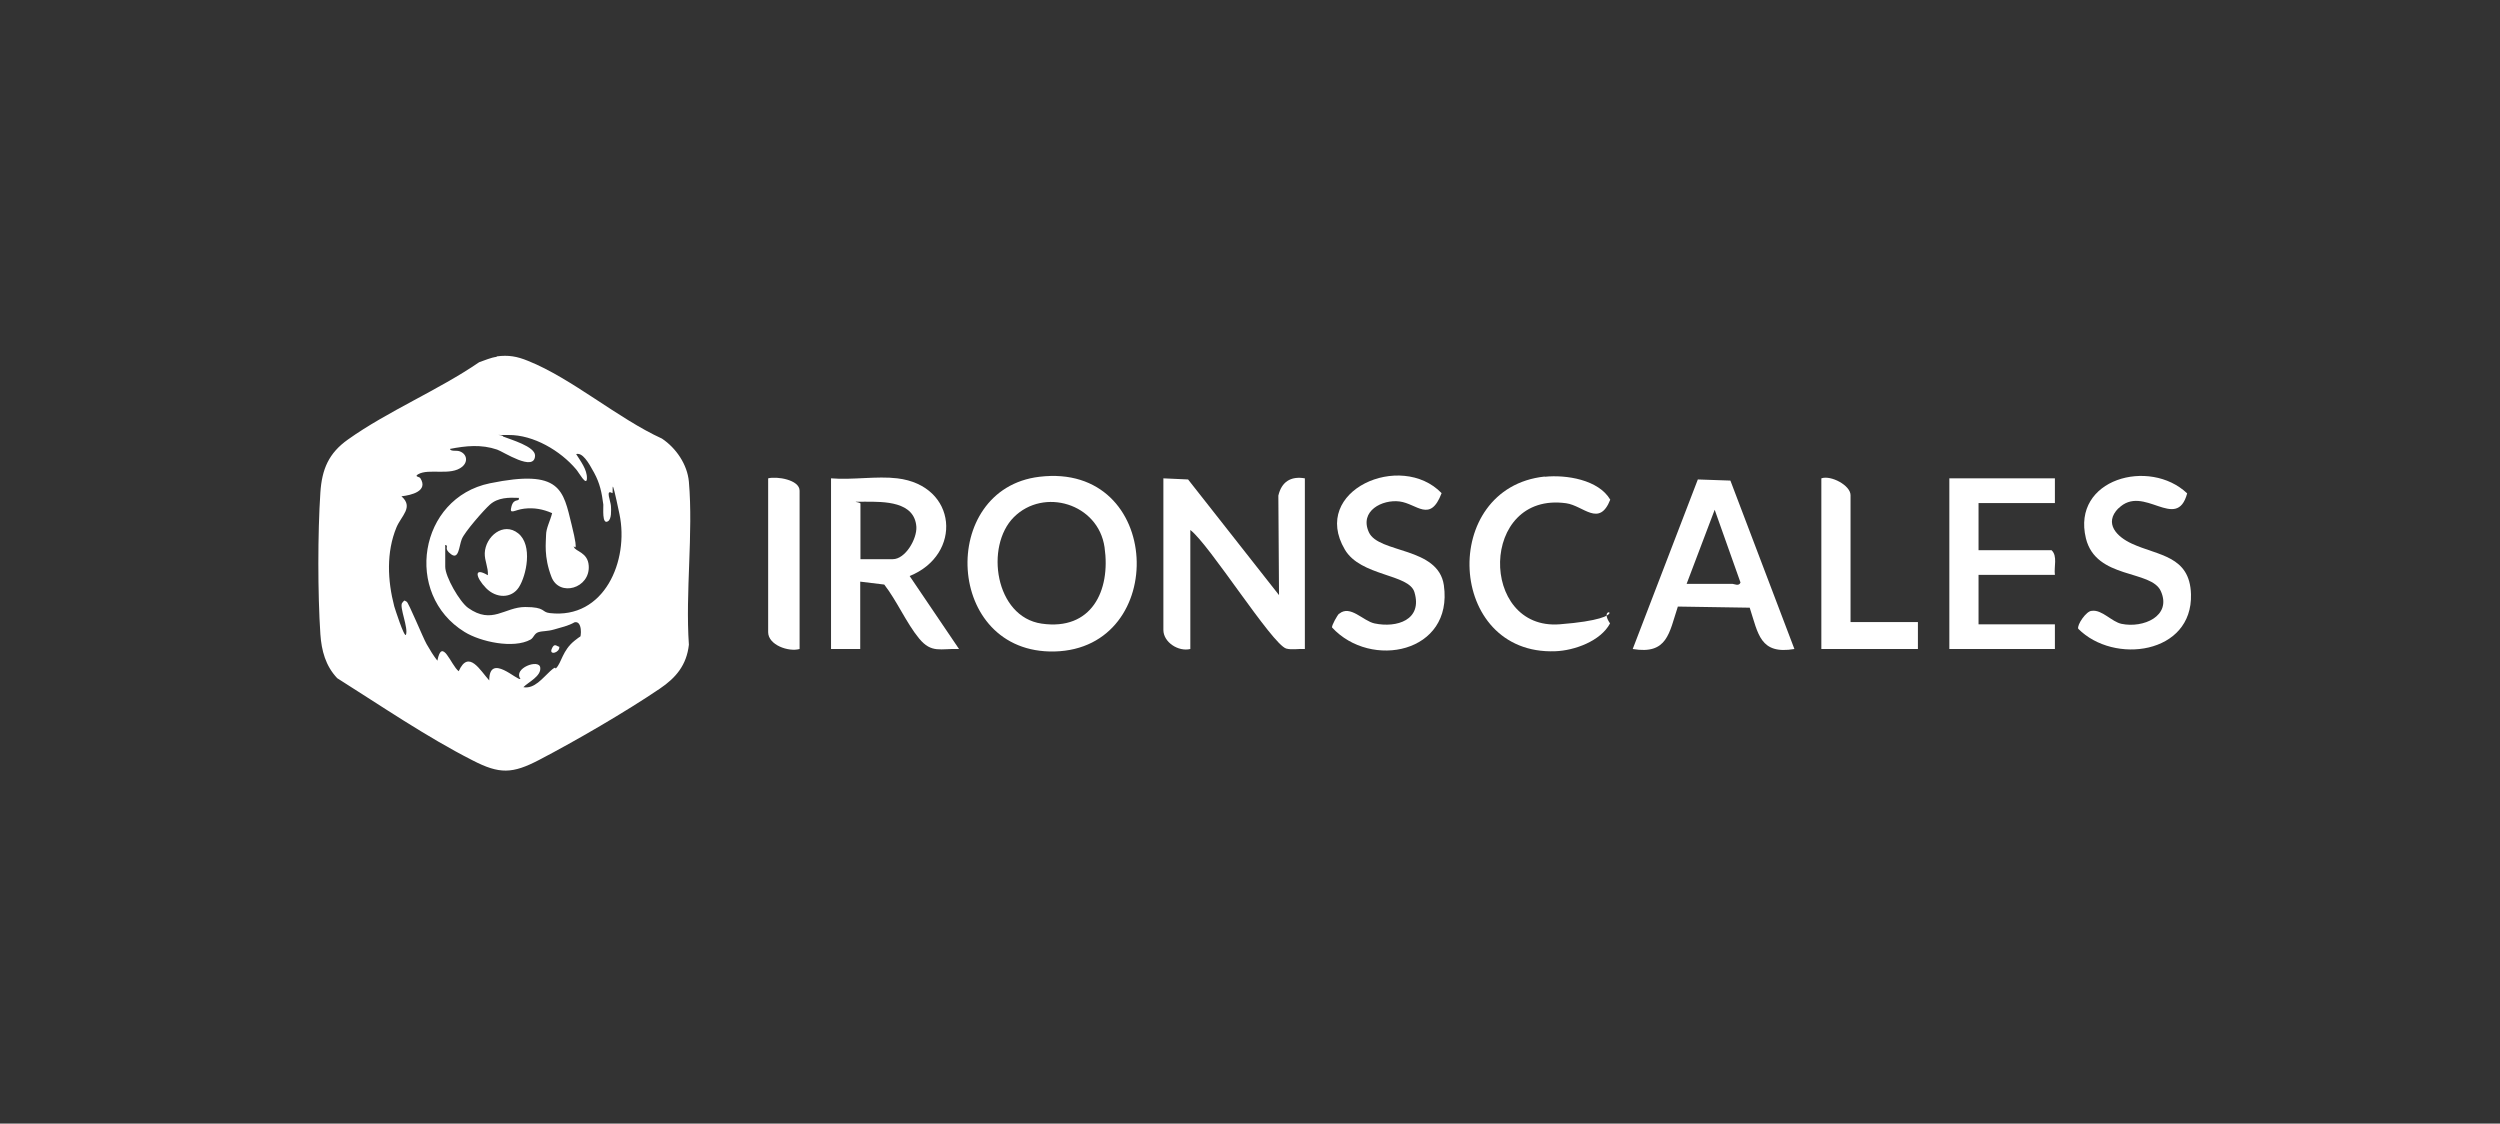
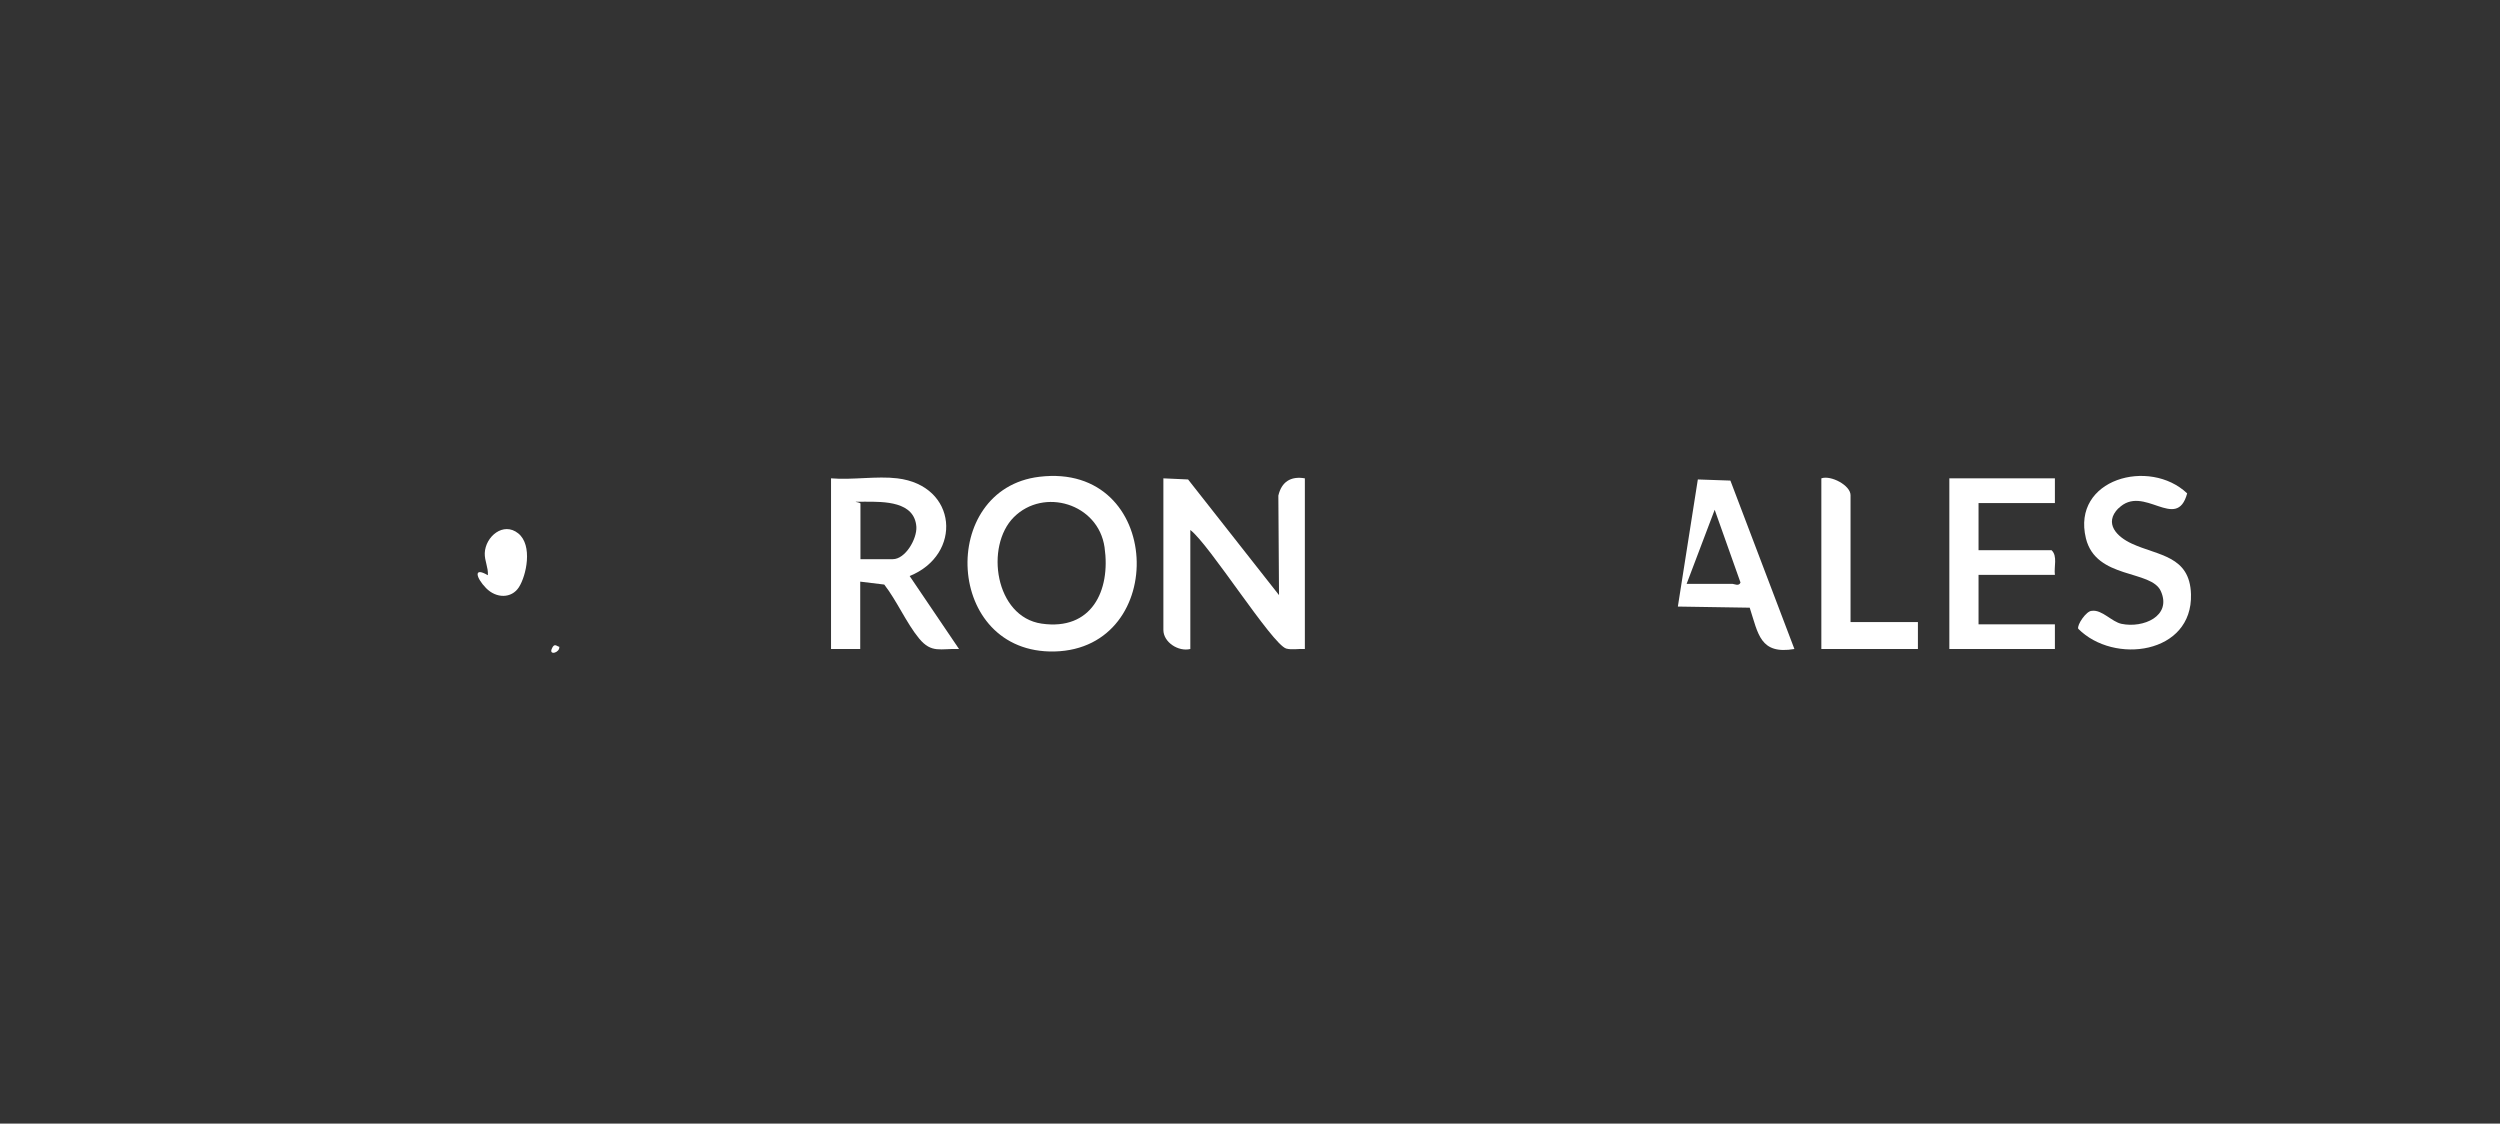
<svg xmlns="http://www.w3.org/2000/svg" width="267" height="120" viewBox="0 0 267 120" fill="none">
  <rect x="0" y="0" width="267" height="120" fill="#333333" stroke="none" />
-   <path d="M53.043 38.063C54.314 37.895 55.225 38.063 56.4 38.543C61.077 40.414 66.018 44.707 70.695 46.841C72.205 47.849 73.405 49.599 73.573 51.446C74.052 56.986 73.189 63.222 73.573 68.858C73.333 71.016 72.205 72.383 70.455 73.559C66.809 76.029 61.485 79.123 57.576 81.161C54.722 82.648 53.355 82.696 50.477 81.209C45.608 78.739 40.619 75.333 36.015 72.431C34.767 71.112 34.336 69.481 34.216 67.731C33.928 63.39 33.928 56.938 34.216 52.597C34.384 50.103 35.103 48.4 37.166 46.937C41.411 43.915 46.831 41.661 51.172 38.687C51.748 38.495 52.419 38.183 53.043 38.111V38.063ZM47.551 58.185V60.536C47.551 61.591 49.086 64.277 49.997 64.925C52.563 66.747 53.882 64.829 56.089 64.829C58.295 64.829 57.815 65.38 58.703 65.476C64.555 66.172 67.193 59.864 66.162 54.924C65.13 49.983 65.538 52.765 65.394 52.669C64.627 52.19 65.226 53.557 65.25 54.036C65.274 54.516 65.322 55.427 64.939 55.667C64.267 56.099 64.459 54.228 64.435 53.892C64.267 52.597 64.075 51.638 63.452 50.487C62.828 49.336 62.204 48.304 61.533 48.496C62.013 49.264 62.708 50.151 62.684 51.086C62.66 52.022 61.797 50.415 61.533 50.127C59.854 48.136 56.976 46.434 54.314 46.458C51.652 46.481 53.714 46.338 53.738 46.625C54.506 46.937 57.168 47.681 57.144 48.664C57.096 50.463 53.738 48.232 53.091 48.016C51.388 47.441 49.781 47.609 48.054 47.944C48.126 48.232 48.726 48.088 49.038 48.184C49.829 48.424 50.045 49.264 49.373 49.839C48.15 50.87 45.8 49.983 44.649 50.655C44.217 50.918 44.769 50.894 44.888 51.062C45.776 52.453 43.929 52.885 42.874 53.005C44.193 54.156 42.874 55.068 42.346 56.315C41.243 58.977 41.387 61.999 42.106 64.757C42.178 64.997 43.162 68.09 43.353 67.803C43.641 67.083 42.634 64.829 42.946 64.397C43.258 63.965 43.234 64.205 43.425 64.253C43.617 64.301 45.176 68.114 45.56 68.786C45.944 69.457 46.279 70.009 46.711 70.561C47.215 67.995 48.15 71.04 48.99 71.688C50.045 69.314 51.292 71.616 52.251 72.671C52.251 69.649 55.297 72.791 55.585 72.503C54.77 71.376 57.552 70.345 57.696 71.28C57.839 72.216 56.4 72.863 55.897 73.391C57.072 73.607 57.959 72.407 58.751 71.688C59.542 70.968 59.206 71.544 59.398 71.352C59.974 70.777 60.07 69.457 61.365 68.426C62.66 67.395 61.845 68.306 61.893 68.234C62.108 67.995 62.204 66.268 61.365 66.46C60.693 66.843 59.926 67.011 59.182 67.227C58.439 67.443 57.959 67.371 57.504 67.515C57.048 67.659 57.024 68.09 56.664 68.306C54.842 69.314 51.316 68.546 49.613 67.491C43.066 63.462 44.721 53.173 52.323 51.614C59.926 50.055 60.142 52.357 61.053 56.051C61.965 59.744 61.125 57.946 61.293 58.425C61.461 58.905 62.78 58.977 62.876 60.416C63.044 62.838 59.734 63.797 58.895 61.615C58.055 59.432 58.319 57.898 58.319 57.154C58.319 56.411 58.751 55.667 58.967 54.804C57.983 54.372 57.048 54.204 55.993 54.324C54.937 54.444 54.362 55.044 54.626 54.084C54.889 53.125 55.489 53.676 55.417 53.173C54.338 53.125 53.187 53.125 52.323 53.892C51.676 54.468 49.637 56.794 49.325 57.562C49.014 58.329 49.014 59.816 48.174 59.193C47.335 58.569 47.958 58.377 47.623 58.209H47.551V58.185Z" fill="white" />
  <path d="M52.107 61.423C52.155 60.584 51.748 59.912 51.772 59.073C51.843 57.298 53.762 55.691 55.345 56.962C56.928 58.233 56.208 61.495 55.417 62.718C54.626 63.941 52.995 63.917 51.915 62.814C50.836 61.711 50.524 60.512 52.083 61.423H52.107Z" fill="white" />
  <path d="M59.734 69.074C59.806 69.697 58.631 70.033 58.919 69.314C59.206 68.594 59.47 69.05 59.734 69.074Z" fill="white" />
  <path d="M111.011 50.919C124.25 49.336 124.897 69.29 112.618 69.578C100.89 69.841 100.17 52.214 111.011 50.919ZM108.277 55.236C105.183 58.33 106.262 65.884 111.251 66.604C116.551 67.371 118.637 63.126 117.966 58.449C117.294 53.773 111.466 52.046 108.277 55.236Z" fill="white" />
  <path d="M124.249 51.087L126.887 51.206L136.6 63.558L136.528 52.933C136.864 51.47 137.848 50.823 139.359 51.087V69.314C138.735 69.266 137.967 69.434 137.368 69.266C135.857 68.81 129.142 58.114 127.127 56.603V69.314C125.856 69.626 124.249 68.594 124.249 67.275V51.087Z" fill="white" />
  <path d="M95.829 51.086C102.281 51.854 102.809 59.241 97.149 61.519L102.425 69.314C100.458 69.242 99.499 69.817 98.156 68.186C96.813 66.556 95.781 64.157 94.438 62.431L91.872 62.119V69.314H88.754V51.086C91.009 51.278 93.647 50.822 95.829 51.086ZM91.872 59.72H95.35C96.693 59.72 97.94 57.562 97.868 56.267C97.676 53.533 94.415 53.581 92.376 53.581C90.337 53.581 92.064 53.581 91.896 53.844V59.72H91.872Z" fill="white" />
-   <path d="M191.642 69.314C187.973 69.937 187.781 67.707 186.869 64.901L179.195 64.781C178.259 67.611 178.091 69.937 174.374 69.314L181.329 51.206L184.807 51.326L191.642 69.314ZM180.13 62.359H185.047C185.214 62.359 185.718 62.647 185.886 62.215L183.128 54.444L180.13 62.359Z" fill="white" />
+   <path d="M191.642 69.314C187.973 69.937 187.781 67.707 186.869 64.901L179.195 64.781L181.329 51.206L184.807 51.326L191.642 69.314ZM180.13 62.359H185.047C185.214 62.359 185.718 62.647 185.886 62.215L183.128 54.444L180.13 62.359Z" fill="white" />
  <path d="M219.463 51.087V53.725H211.308V58.761H219.103C219.774 59.385 219.343 60.536 219.463 61.399H211.308V66.676H219.463V69.314H208.19V51.087H219.463Z" fill="white" />
-   <path d="M143.028 65.548C144.203 64.565 145.57 66.316 146.793 66.58C149.168 67.083 151.95 66.22 151.062 63.246C150.487 61.279 145.306 61.567 143.627 58.689C139.91 52.382 149.623 48.16 153.964 52.669C152.741 55.883 151.326 53.797 149.479 53.557C147.633 53.317 145.162 54.564 146.194 56.842C147.225 59.121 153.605 58.377 154.204 62.502C155.235 69.745 146.41 71.52 142.26 67.011C142.212 66.796 142.836 65.692 143.004 65.548H143.028Z" fill="white" />
-   <path d="M164.973 50.919C167.275 50.679 170.729 51.23 171.976 53.365C170.801 56.339 169.122 54.012 167.275 53.748C157.994 52.453 157.946 67.347 166.58 66.675C175.214 66.004 170.321 64.205 171.952 66.58C170.945 68.474 168.139 69.482 166.1 69.553C154.492 69.985 153.701 52.094 164.973 50.895V50.919Z" fill="white" />
  <path d="M226.251 54.276C224.644 55.907 226.107 57.346 227.69 58.066C230.496 59.361 233.877 59.337 233.997 63.462C234.189 69.865 225.771 70.993 221.958 67.155C221.79 66.772 222.821 65.213 223.421 65.237C224.5 65.093 225.531 66.412 226.586 66.628C228.889 67.107 231.959 65.812 230.784 63.15C229.776 60.824 223.852 61.903 222.773 57.49C221.238 51.134 229.584 48.88 233.59 52.693C232.462 56.866 228.913 51.614 226.251 54.3V54.276Z" fill="white" />
  <path d="M197.638 66.436H204.833V69.314H194.52V51.087C195.527 50.727 197.638 51.83 197.638 52.885V66.436Z" fill="white" />
-   <path d="M85.396 69.314C84.221 69.65 82.039 68.882 82.039 67.515V51.087C82.95 50.847 85.396 51.23 85.396 52.406V69.314Z" fill="white" />
</svg>